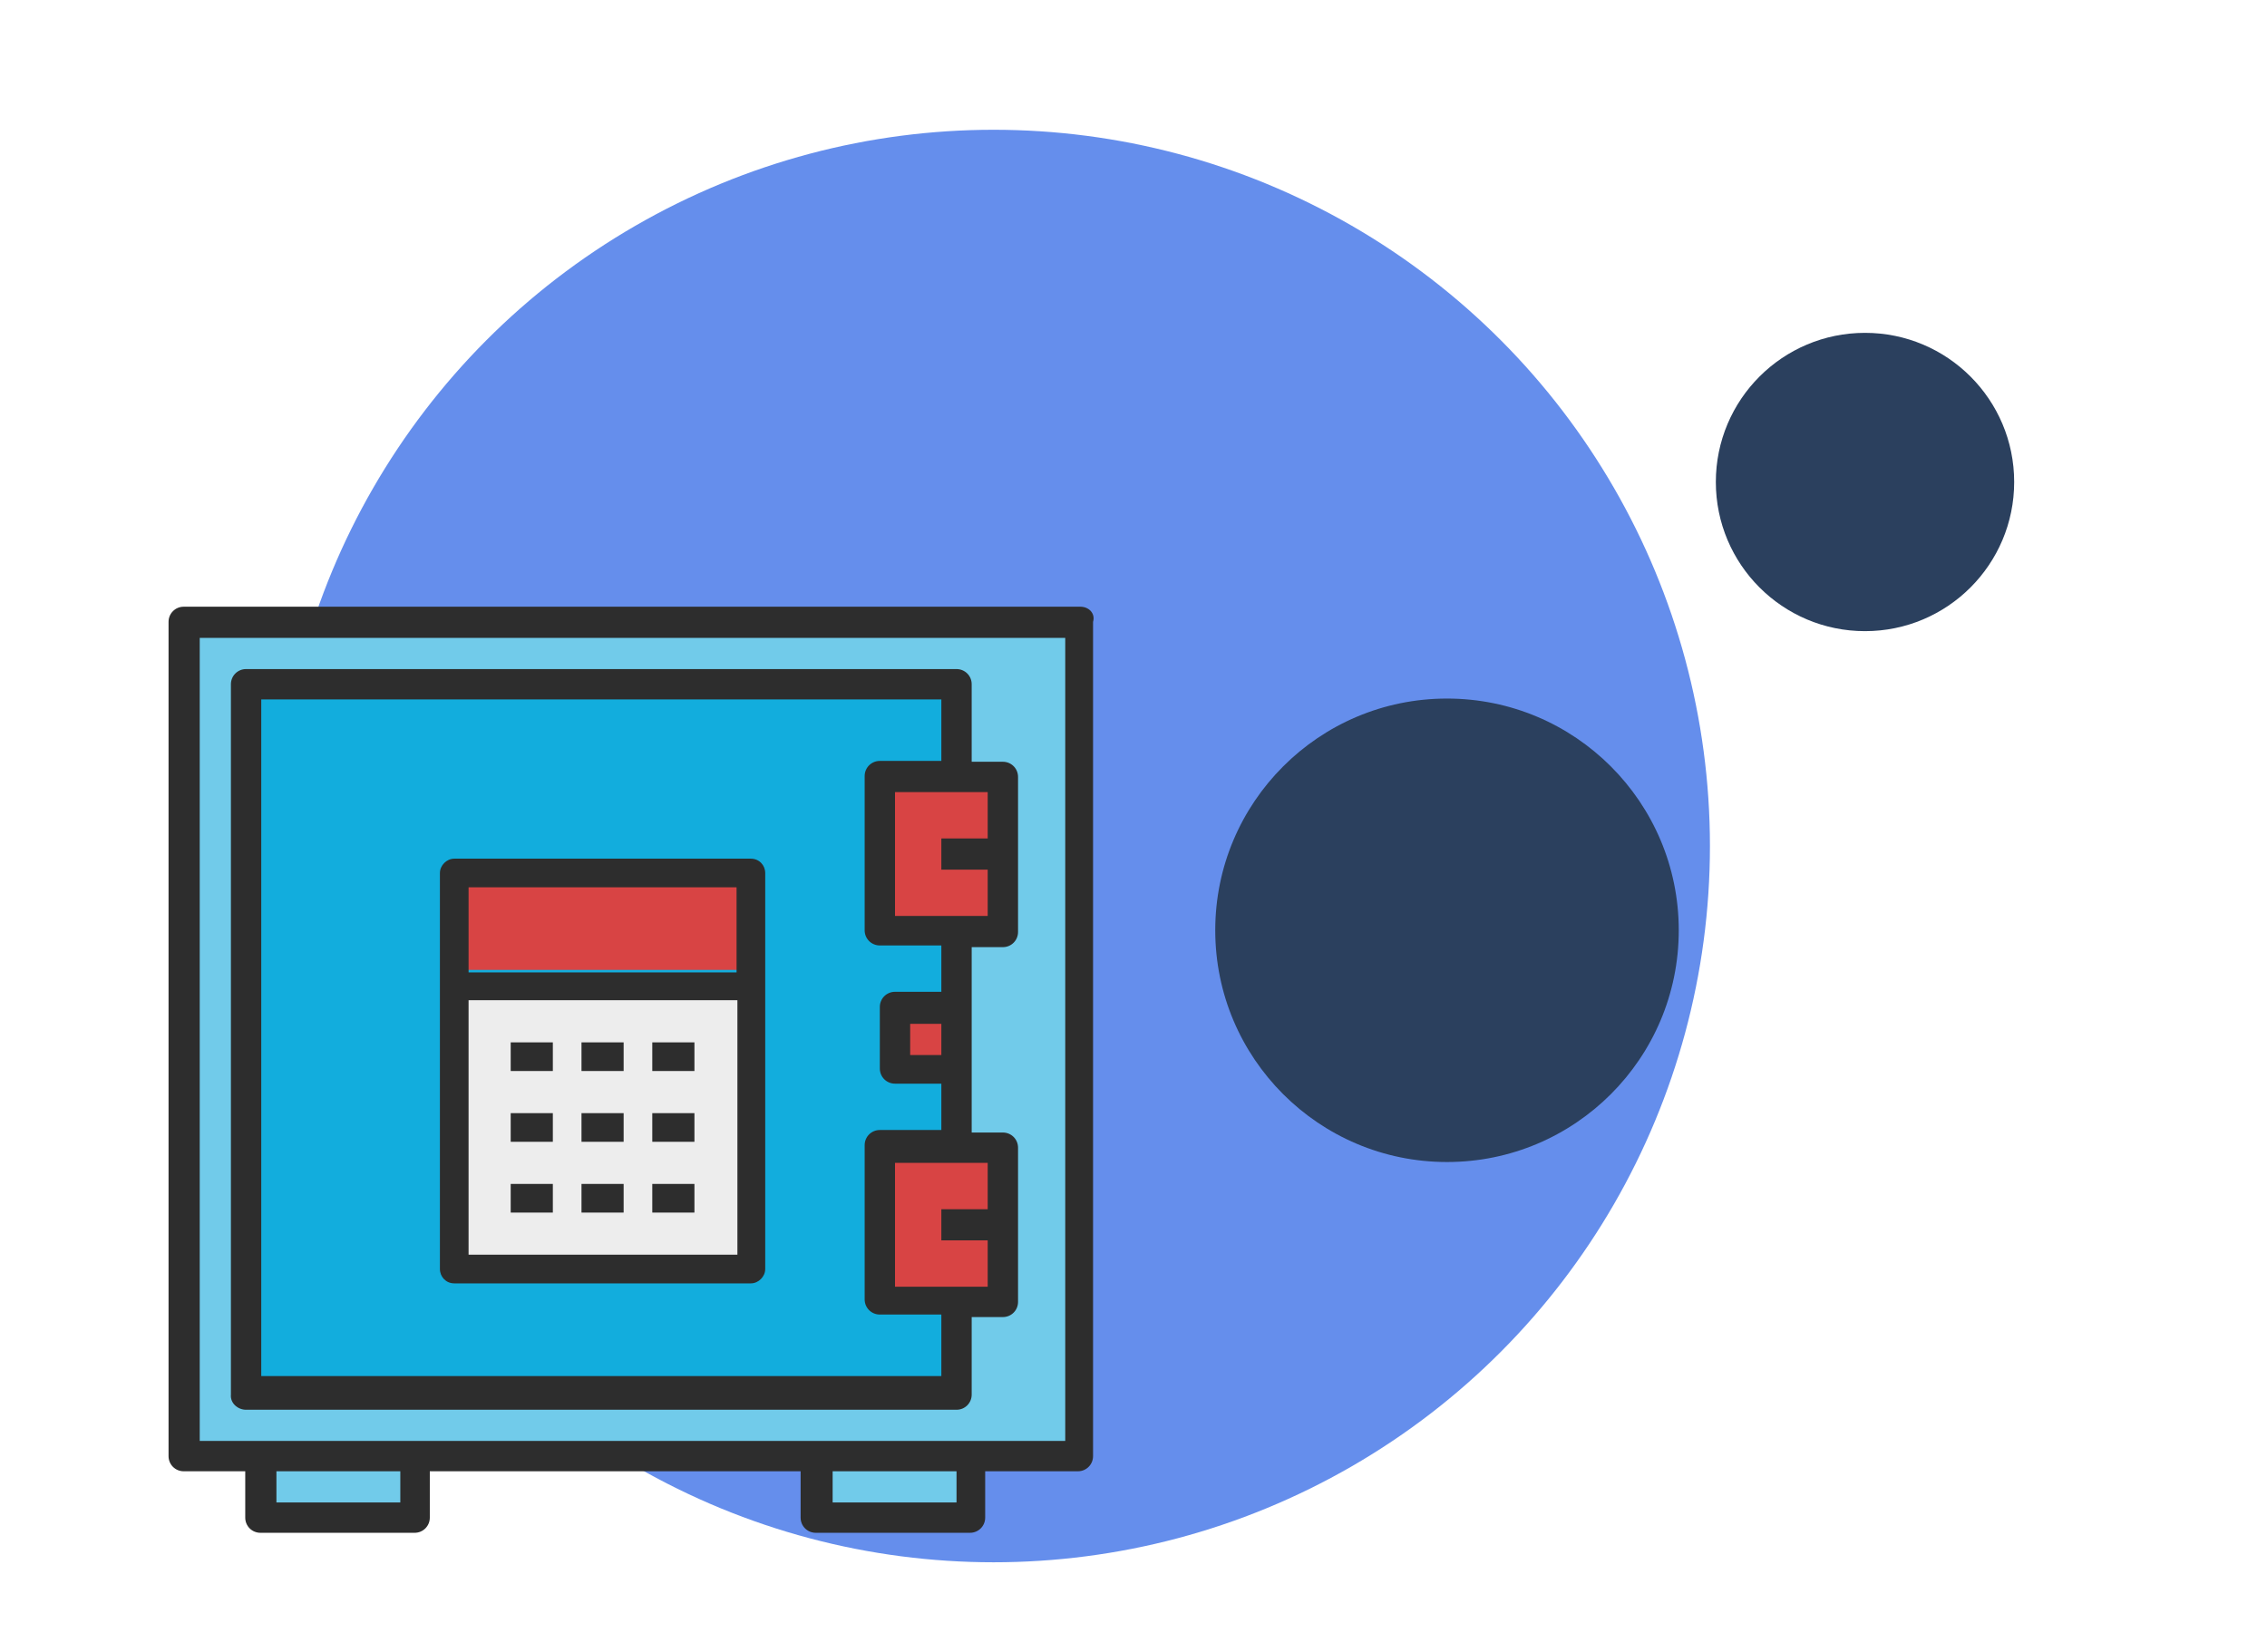
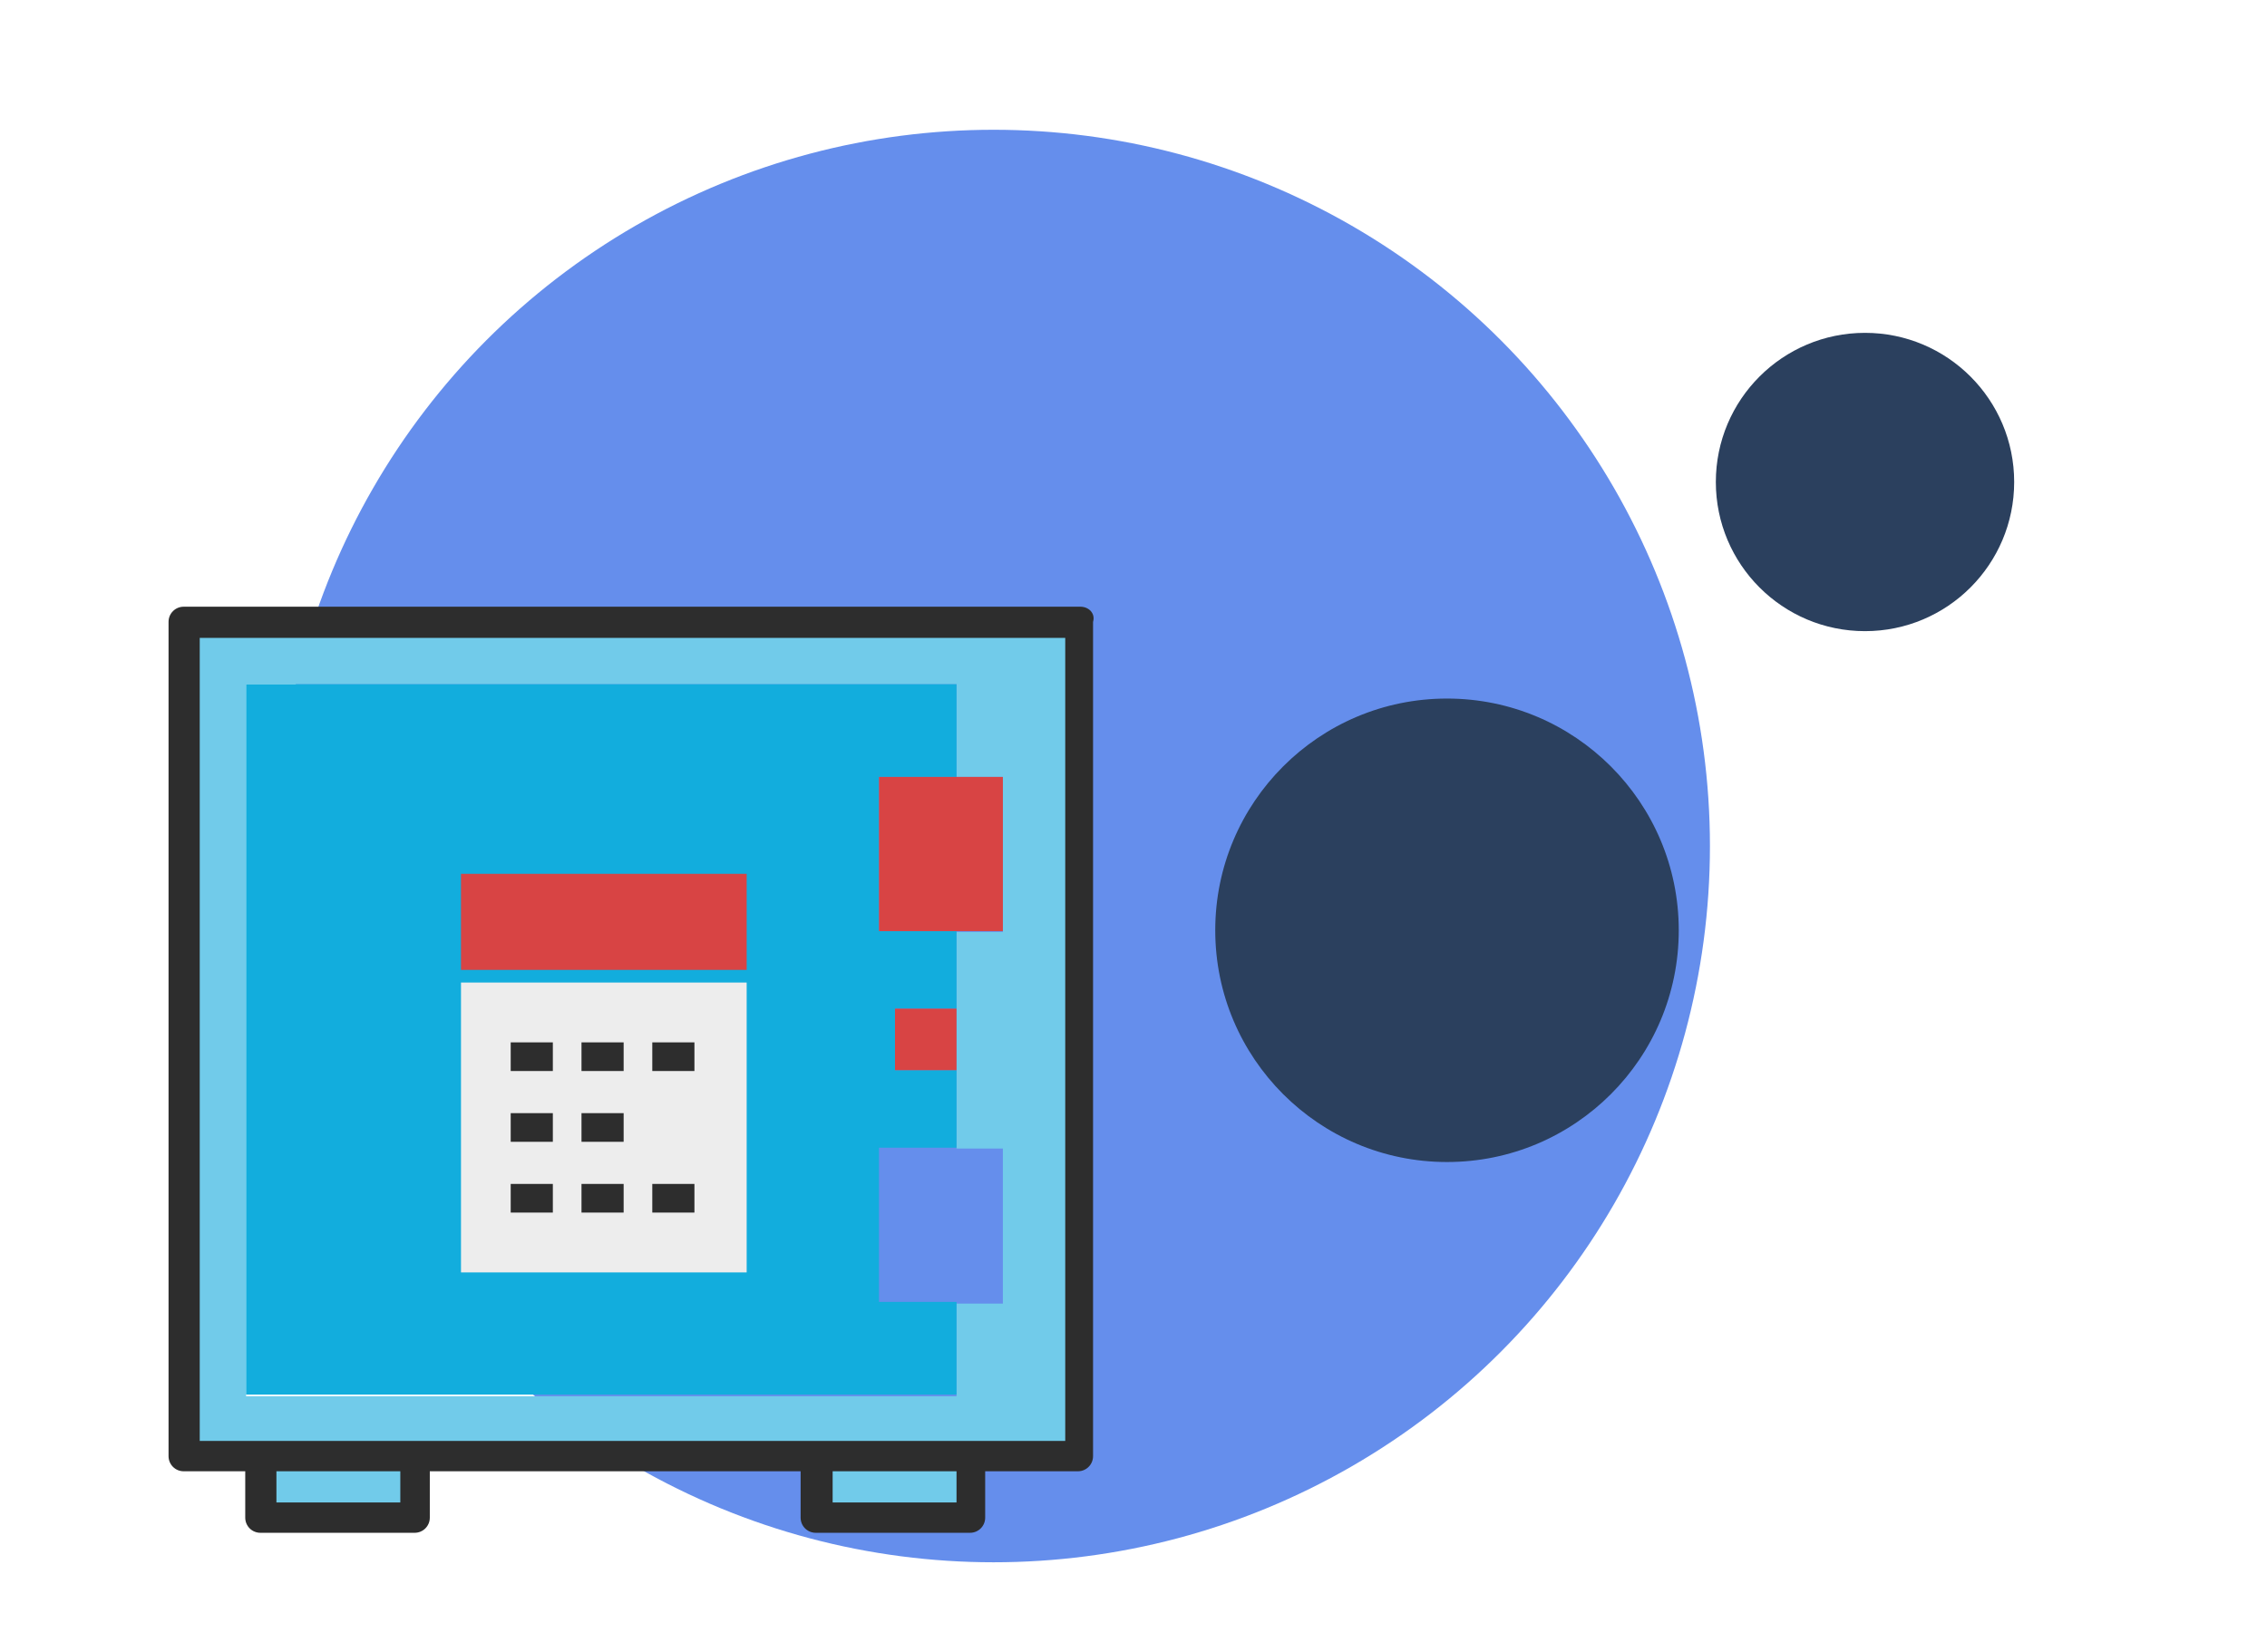
<svg xmlns="http://www.w3.org/2000/svg" version="1.1" id="Layer_1" x="0px" y="0px" viewBox="0 0 269 196" style="enable-background:new 0 0 269 196;" xml:space="preserve">
  <style type="text/css">
	.st0{fill:none;stroke:#E6E6E6;stroke-width:6;stroke-miterlimit:10;}
	.st1{fill:#44257D;}
	.st2{opacity:0.48;}
	.st3{opacity:0.4;}
	.st4{fill:#B4EAF4;}
	.st5{fill:#00A4A3;}
	.st6{fill:#00657E;}
	.st7{fill:#005572;}
	.st8{fill:#00D1CB;}
	.st9{fill:#00989F;}
	.st10{fill:#D4DCE8;}
	.st11{fill:#FFFFFF;}
	.st12{fill:none;stroke:#FFFFFF;stroke-width:1.375;stroke-miterlimit:10;}
	.st13{fill:#E8E8E8;}
	.st14{fill:none;}
	.st15{fill:#00B0F0;}
	.st16{fill:#734CA2;}
	.st17{opacity:0.42;}
	.st18{fill:#658EEC;}
	.st19{fill:#2B405E;}
	.st20{fill:#71CBEA;}
	.st21{fill:#12ADDD;}
	.st22{fill:#D84444;}
	.st23{fill:#EDEDED;}
	.st24{fill:#2D2D2D;}
	.st25{fill:#95D8C6;}
	.st26{fill:#EFD01B;}
	.st27{fill:#EFA022;}
	.st28{fill:#EF6D7E;}
	.st29{fill:#333333;}
	.st30{fill:#53AAF3;}
	.st31{fill:#3CC6ED;}
	.st32{fill:#FFB750;}
	.st33{fill:#9CC676;}
	.st34{fill:#033757;}
	.st35{fill:#3299BB;}
	.st36{clip-path:url(#SVGID_2_);}
	.st37{fill:#F8AB0F;}
	.st38{fill:#F8AB0F;stroke:#F8AB0F;stroke-width:2.958;stroke-miterlimit:10;}
	.st39{clip-path:url(#SVGID_4_);}
	.st40{fill:#EB5C2F;}
	.st41{fill:#D95459;}
	.st42{fill:#242424;}
	.st43{fill:#525252;}
	.st44{enable-background:new    ;}
	.st45{fill:#E1E1E1;}
	.st46{fill:#E67E22;}
	.st47{fill:#E5E4E3;stroke:#232323;stroke-width:2.933;stroke-miterlimit:10;}
	.st48{fill:#14C8E0;stroke:#232323;stroke-width:2.933;stroke-miterlimit:10;}
	.st49{fill:#E3C129;stroke:#232323;stroke-width:2.933;stroke-miterlimit:10;}
	.st50{fill:#1DB232;stroke:#232323;stroke-width:2.933;stroke-miterlimit:10;}
	.st51{fill:#F7603E;stroke:#232323;stroke-width:2.933;stroke-miterlimit:10;}
	.st52{fill:#2D5872;}
	.st53{fill:#1D4859;}
	.st54{fill:#8EBC53;}
	.st55{fill:#6A962C;}
	.st56{fill:none;stroke:#B7B6B6;stroke-width:0.5;stroke-miterlimit:10;}
	.st57{fill:#F9A395;}
	.st58{fill:#E59188;}
	.st59{fill:#FCD577;}
	.st60{fill:#FCECC8;}
	.st61{fill:none;stroke:#EB5C2F;stroke-miterlimit:10;}
	.st62{fill:#FFFFFF;stroke:#A8A8A8;stroke-width:0.5;stroke-miterlimit:10;}
	.st63{fill:#F7603E;stroke:#232323;stroke-width:2.637;stroke-miterlimit:10;}
	.st64{fill:#60A565;stroke:#232323;stroke-width:2.933;stroke-miterlimit:10;}
	.st65{fill:#E3C129;stroke:#232323;stroke-width:2.637;stroke-miterlimit:10;}
	.st66{fill:#EFA022;stroke:#232323;stroke-width:2.933;stroke-miterlimit:10;}
	.st67{fill:#60A565;stroke:#232323;stroke-width:2.933;stroke-miterlimit:10;}
	.st68{fill:#3C5B2A;}
	.st69{fill:#F7603E;}
	.st70{fill:#232323;}
	.st71{fill:#60A565;}
	.st72{fill:#E3C129;}
	.st73{opacity:0.34;}
	.st74{fill:#7AAA5B;stroke:#232323;stroke-width:3.046;stroke-miterlimit:10;}
	.st75{fill:#14C8E0;stroke:#232323;stroke-width:3.046;stroke-miterlimit:10;}
	.st76{fill:#7AAA5B;}
	.st77{fill:#14C8E0;}
</style>
  <g>
    <circle class="st18" cx="117.9" cy="100.4" r="85" />
    <circle class="st19" cx="221.3" cy="57.2" r="17.7" />
    <g>
      <path class="st20" d="M21.8,172.8H31v7.3h18.3v-7.3H97v7.3h18.3v-7.3h12.8v-99H21.8V172.8z M29.2,81.2h84.3v11h5.5v9.2v9.2h-5.5    v9.2v7.3v9.2h5.5v9.2v9.2h-5.5v11H29.2V81.2z" />
      <path class="st21" d="M113.5,154.5h-9.2v-18.3h9.2V127h-7.3v-7.3h7.3v-9.2h-9.2V92.2h9.2v-11H29.2v84.3h84.3V154.5z" />
      <g>
        <polygon class="st22" points="104.3,110.5 113.5,110.5 119,110.5 119,101.3 119,92.2 113.5,92.2 104.3,92.2    " />
-         <polygon class="st22" points="104.3,154.5 113.5,154.5 119,154.5 119,145.3 119,136.2 113.5,136.2 104.3,136.2    " />
        <rect x="54.7" y="103.7" class="st22" width="33.9" height="11.4" />
      </g>
      <rect x="54.7" y="116.6" class="st23" width="33.9" height="34.4" />
      <rect x="106.2" y="119.7" class="st22" width="7.3" height="7.3" />
      <g>
        <path class="st24" d="M128.2,72H21.8c-1,0-1.8,0.8-1.8,1.8v99c0,1,0.8,1.8,1.8,1.8h7.3v5.5c0,1,0.8,1.8,1.8,1.8h18.3     c1,0,1.8-0.8,1.8-1.8v-5.5h44v5.5c0,1,0.8,1.8,1.8,1.8h18.3c1,0,1.8-0.8,1.8-1.8v-5.5h11c1,0,1.8-0.8,1.8-1.8v-99     C130,72.8,129.2,72,128.2,72z M47.5,178.3H32.8v-3.7h14.7V178.3z M113.5,178.3H98.8v-3.7h14.7V178.3z M126.3,171h-11H97H49.3H31     h-7.3V75.7h102.7V171z" />
-         <path class="st24" d="M29.2,167.3h84.3c1,0,1.8-0.8,1.8-1.8v-9.2h3.7c1,0,1.8-0.8,1.8-1.8v-18.3c0-1-0.8-1.8-1.8-1.8h-3.7V127     v-7.3v-7.3h3.7c1,0,1.8-0.8,1.8-1.8V92.2c0-1-0.8-1.8-1.8-1.8h-3.7v-9.2c0-1-0.8-1.8-1.8-1.8H29.2c-1,0-1.8,0.8-1.8,1.8v84.3     C27.3,166.5,28.2,167.3,29.2,167.3z M117.2,143.5h-5.5v3.7h5.5v5.5h-3.7h-7.3V138h7.3h3.7V143.5z M111.7,125.2H108v-3.7h3.7     V125.2z M117.2,99.5h-5.5v3.7h5.5v5.5h-3.7h-7.3V94h7.3h3.7V99.5z M31,83h80.7v7.3h-7.3c-1,0-1.8,0.8-1.8,1.8v18.3     c0,1,0.8,1.8,1.8,1.8h7.3v5.5h-5.5c-1,0-1.8,0.8-1.8,1.8v7.3c0,1,0.8,1.8,1.8,1.8h5.5v5.5h-7.3c-1,0-1.8,0.8-1.8,1.8v18.3     c0,1,0.8,1.8,1.8,1.8h7.3v7.3H31V83z" />
-         <path class="st24" d="M89.1,101.9H53.9c-0.9,0-1.7,0.8-1.7,1.7v47c0,0.9,0.7,1.7,1.7,1.7h35.2c0.9,0,1.7-0.8,1.7-1.7v-47     C90.8,102.7,90.1,101.9,89.1,101.9z M87.4,105.3v10.1H55.6v-10.1H87.4z M55.6,148.9v-30.2h31.9v30.2H55.6z" />
        <rect x="60.6" y="123.7" class="st24" width="5" height="3.4" />
        <rect x="69" y="123.7" class="st24" width="5" height="3.4" />
        <rect x="77.4" y="123.7" class="st24" width="5" height="3.4" />
        <rect x="60.6" y="132.1" class="st24" width="5" height="3.4" />
        <rect x="69" y="132.1" class="st24" width="5" height="3.4" />
-         <rect x="77.4" y="132.1" class="st24" width="5" height="3.4" />
        <rect x="60.6" y="140.5" class="st24" width="5" height="3.4" />
        <rect x="69" y="140.5" class="st24" width="5" height="3.4" />
        <rect x="77.4" y="140.5" class="st24" width="5" height="3.4" />
      </g>
    </g>
    <circle class="st19" cx="171.7" cy="110.4" r="27.5" />
  </g>
</svg>